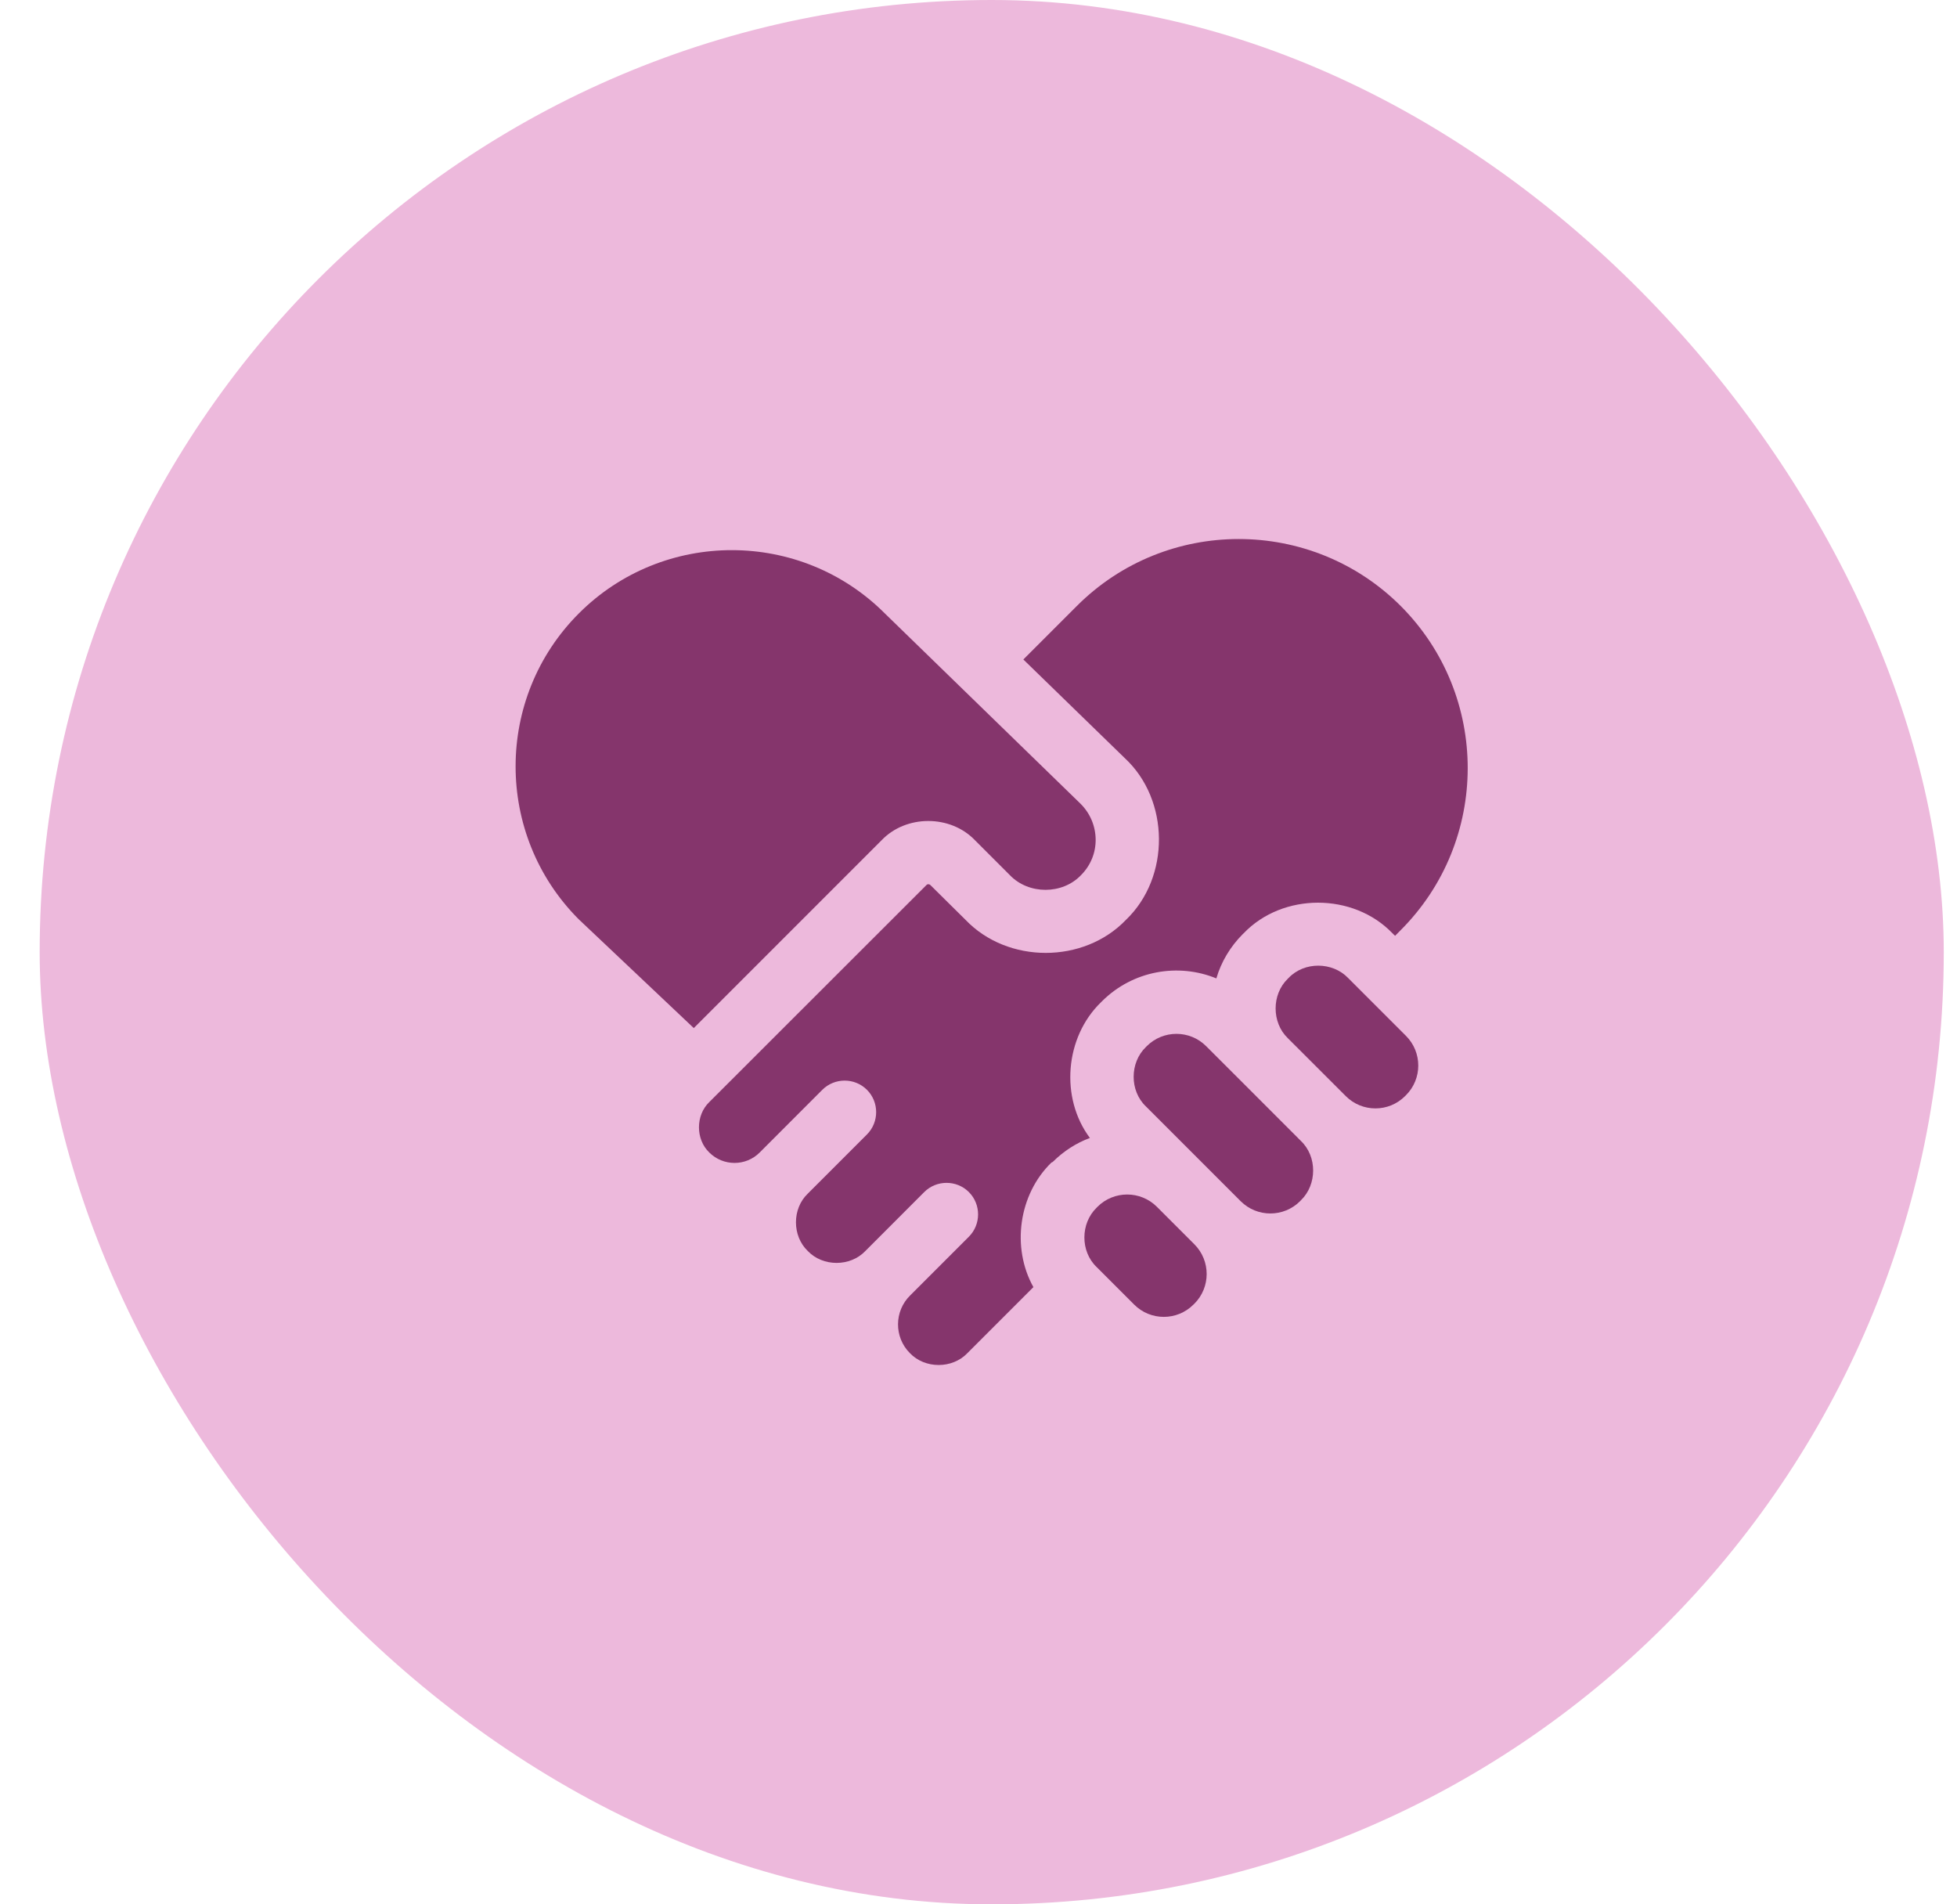
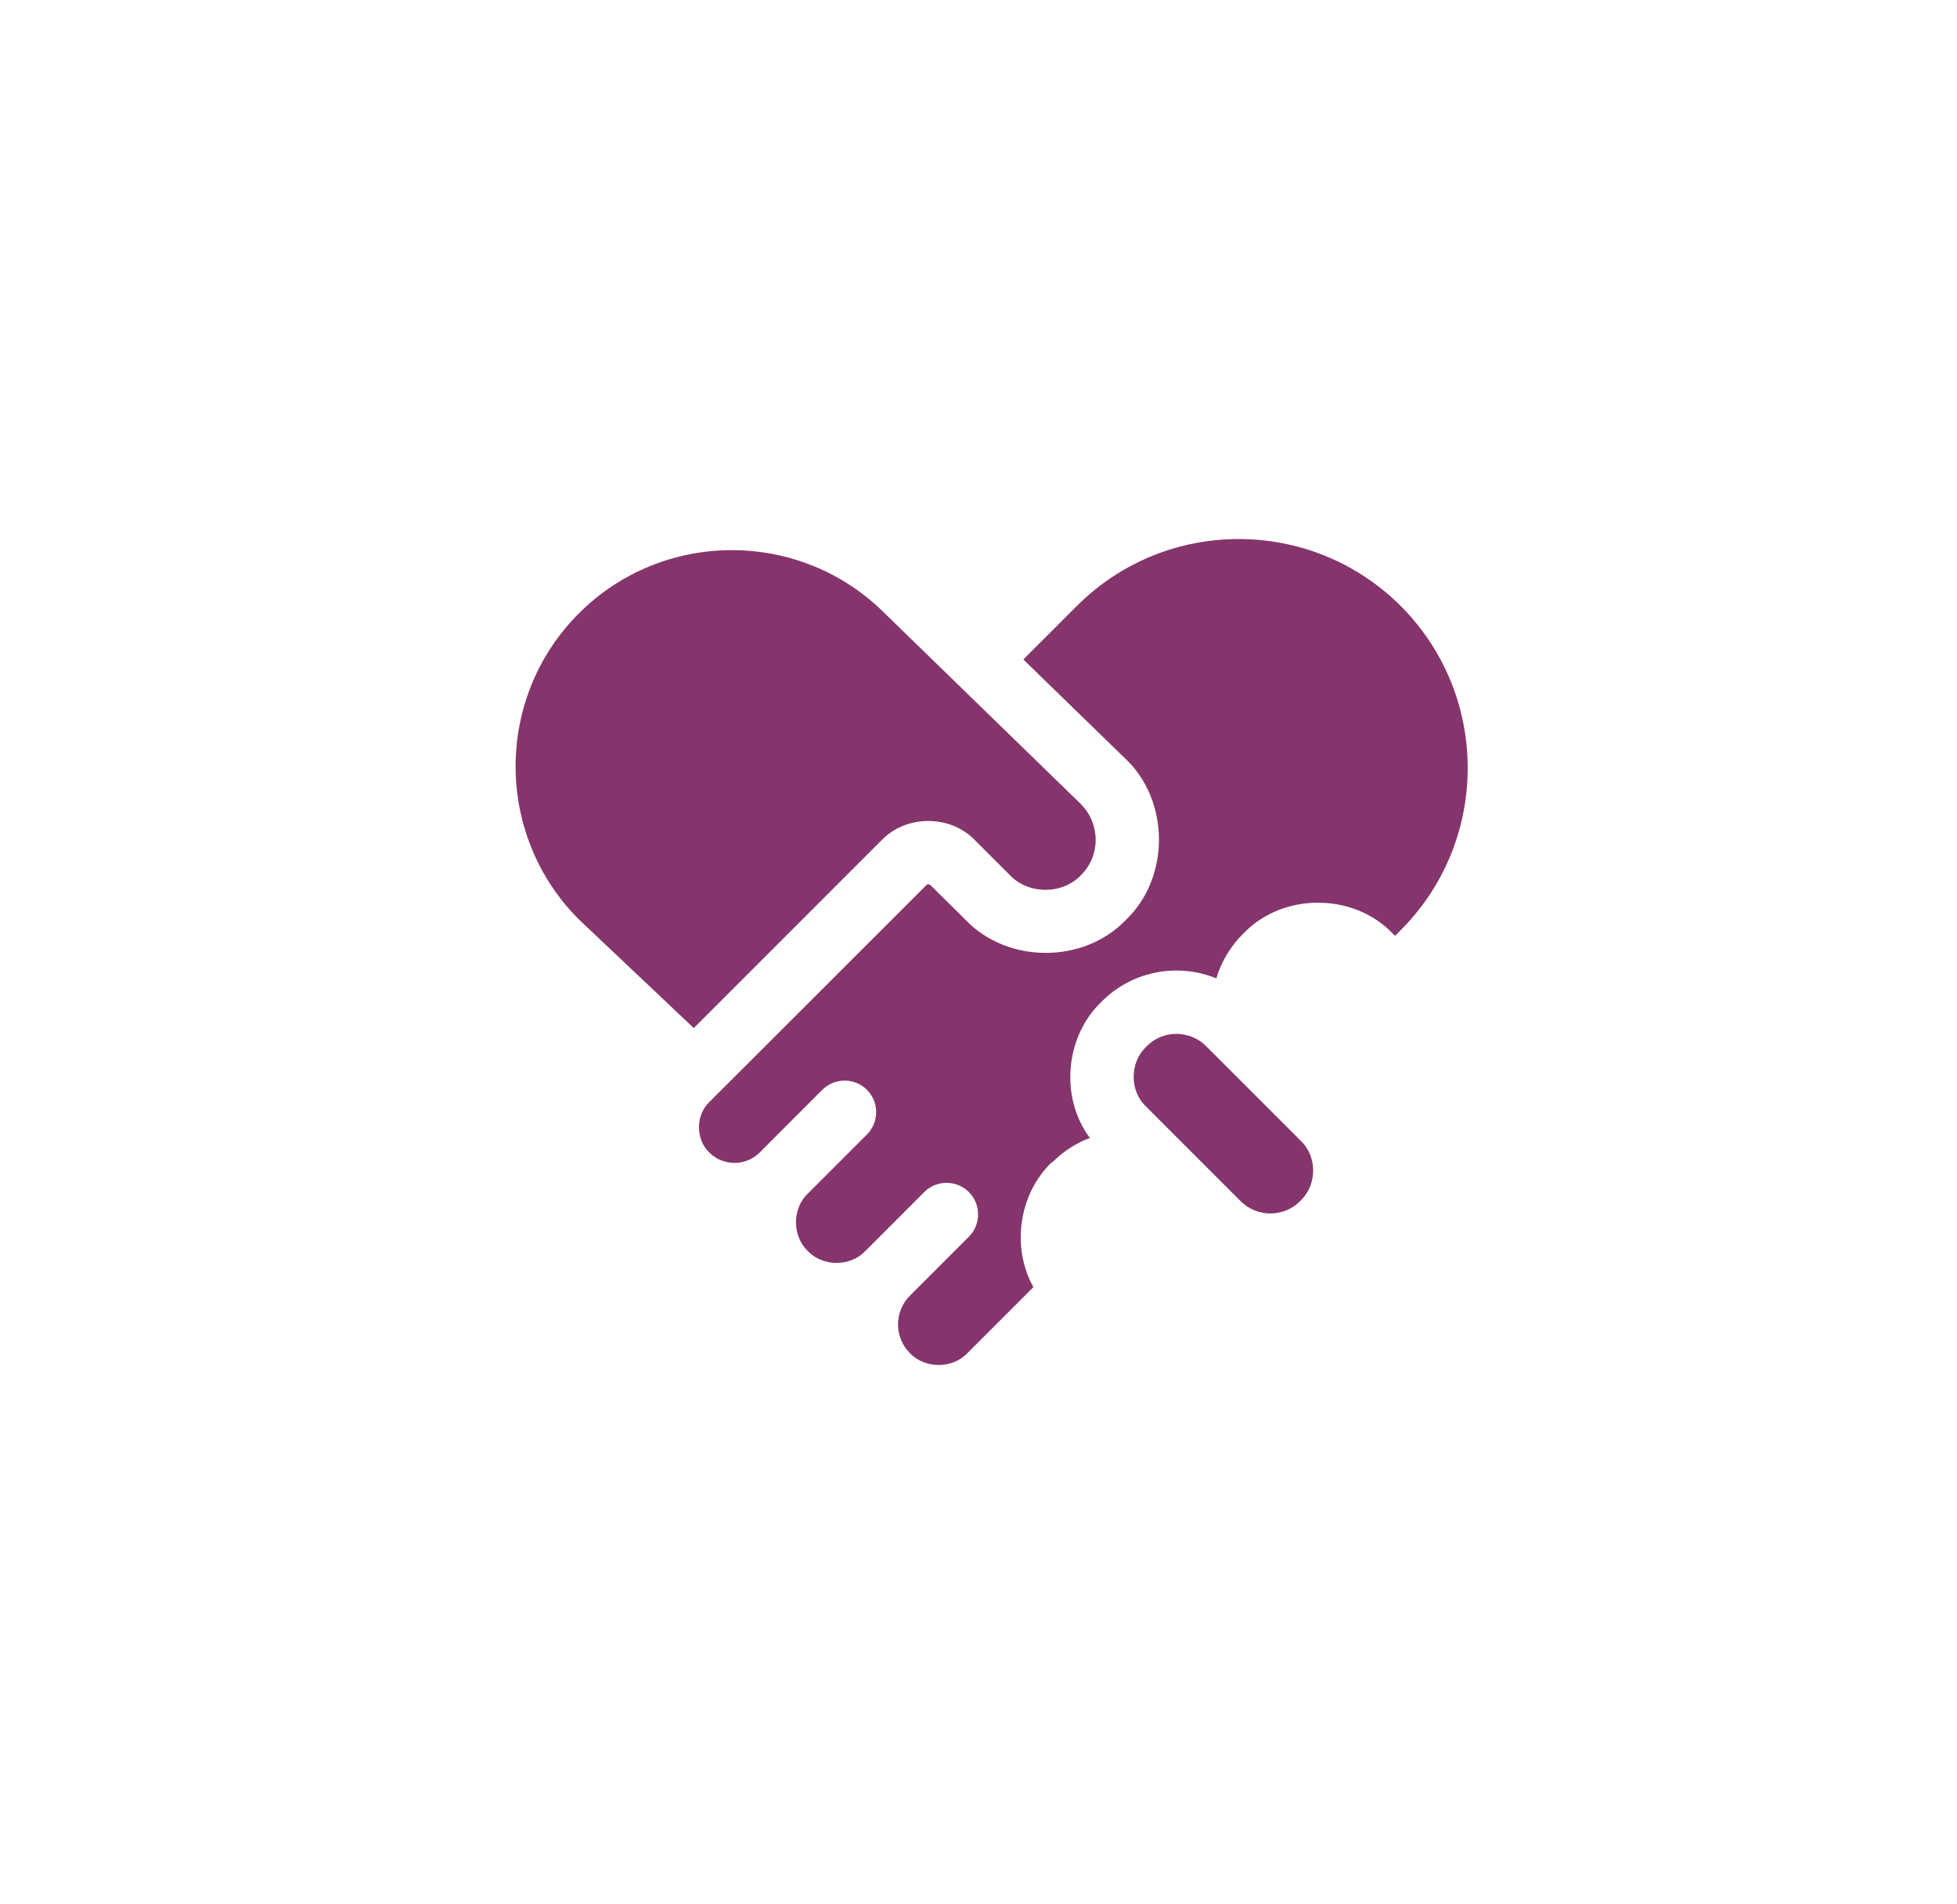
<svg xmlns="http://www.w3.org/2000/svg" width="37" height="36" viewBox="0 0 37 36" fill="none">
-   <rect x="0.75" width="36" height="36" rx="18" fill="#EDB9DC" />
  <g clip-path="url(#clip0_232_4795)">
    <path d="M19.903 21.966C20.111 21.759 20.35 21.607 20.606 21.512C20.04 20.756 20.132 19.607 20.817 18.946L20.835 18.928C21.419 18.345 22.28 18.201 22.997 18.496C23.088 18.183 23.261 17.895 23.496 17.659L23.514 17.642C24.252 16.872 25.585 16.872 26.326 17.642L26.376 17.691L26.477 17.589C28.172 15.898 28.172 13.149 26.485 11.458C24.794 9.767 22.044 9.767 20.357 11.458L19.348 12.467L21.264 14.33C22.118 15.121 22.129 16.584 21.288 17.389C20.49 18.222 19.052 18.222 18.255 17.389L17.59 16.731C17.569 16.71 17.534 16.71 17.516 16.731L13.41 20.834C13.15 21.084 13.15 21.537 13.41 21.787C13.674 22.05 14.102 22.05 14.363 21.787C14.37 21.78 15.547 20.602 15.547 20.602C15.78 20.37 16.159 20.37 16.391 20.602C16.623 20.834 16.623 21.214 16.391 21.446L15.273 22.564C14.974 22.848 14.974 23.365 15.273 23.65C15.558 23.949 16.075 23.949 16.36 23.65L17.474 22.535C17.706 22.303 18.086 22.303 18.318 22.535C18.55 22.767 18.55 23.147 18.318 23.379L17.21 24.487C16.904 24.785 16.901 25.278 17.203 25.58C17.488 25.879 18.005 25.879 18.29 25.58L19.538 24.332C19.119 23.583 19.26 22.578 19.879 21.977L19.903 21.966Z" fill="#85356C" />
    <path d="M10.945 11.595C9.352 13.187 9.349 15.778 10.938 17.375L13.117 19.435L16.668 15.884C17.132 15.399 17.969 15.399 18.433 15.884L19.094 16.545C19.449 16.914 20.085 16.914 20.437 16.545C20.62 16.362 20.718 16.123 20.715 15.866C20.711 15.61 20.609 15.371 20.426 15.191L16.735 11.602C15.142 10.002 12.541 9.999 10.945 11.595Z" fill="#85356C" />
    <path d="M24.579 22.708L24.596 22.69C24.902 22.395 24.906 21.864 24.596 21.569L23.5 20.472L22.803 19.776C22.494 19.467 21.991 19.467 21.682 19.776L21.664 19.794C21.358 20.089 21.355 20.62 21.664 20.915L23.457 22.708C23.767 23.017 24.269 23.017 24.579 22.708Z" fill="#85356C" />
-     <path d="M26.565 20.721L26.582 20.704C26.892 20.395 26.892 19.892 26.582 19.582L25.486 18.486C25.19 18.18 24.66 18.176 24.364 18.486L24.347 18.503C24.041 18.799 24.041 19.329 24.347 19.625L25.444 20.721C25.753 21.031 26.256 21.031 26.565 20.721Z" fill="#85356C" />
-     <path d="M21.443 24.662C21.752 24.972 22.255 24.972 22.564 24.662L22.582 24.645C22.891 24.335 22.891 23.833 22.582 23.523L21.872 22.813C21.562 22.504 21.06 22.504 20.75 22.813L20.733 22.831C20.427 23.126 20.423 23.657 20.733 23.952L21.443 24.662Z" fill="#85356C" />
  </g>
  <defs>
    <clipPath id="clip0_232_4795">
      <rect width="18" height="18" fill="white" transform="translate(9.75 9)" />
    </clipPath>
  </defs>
</svg>